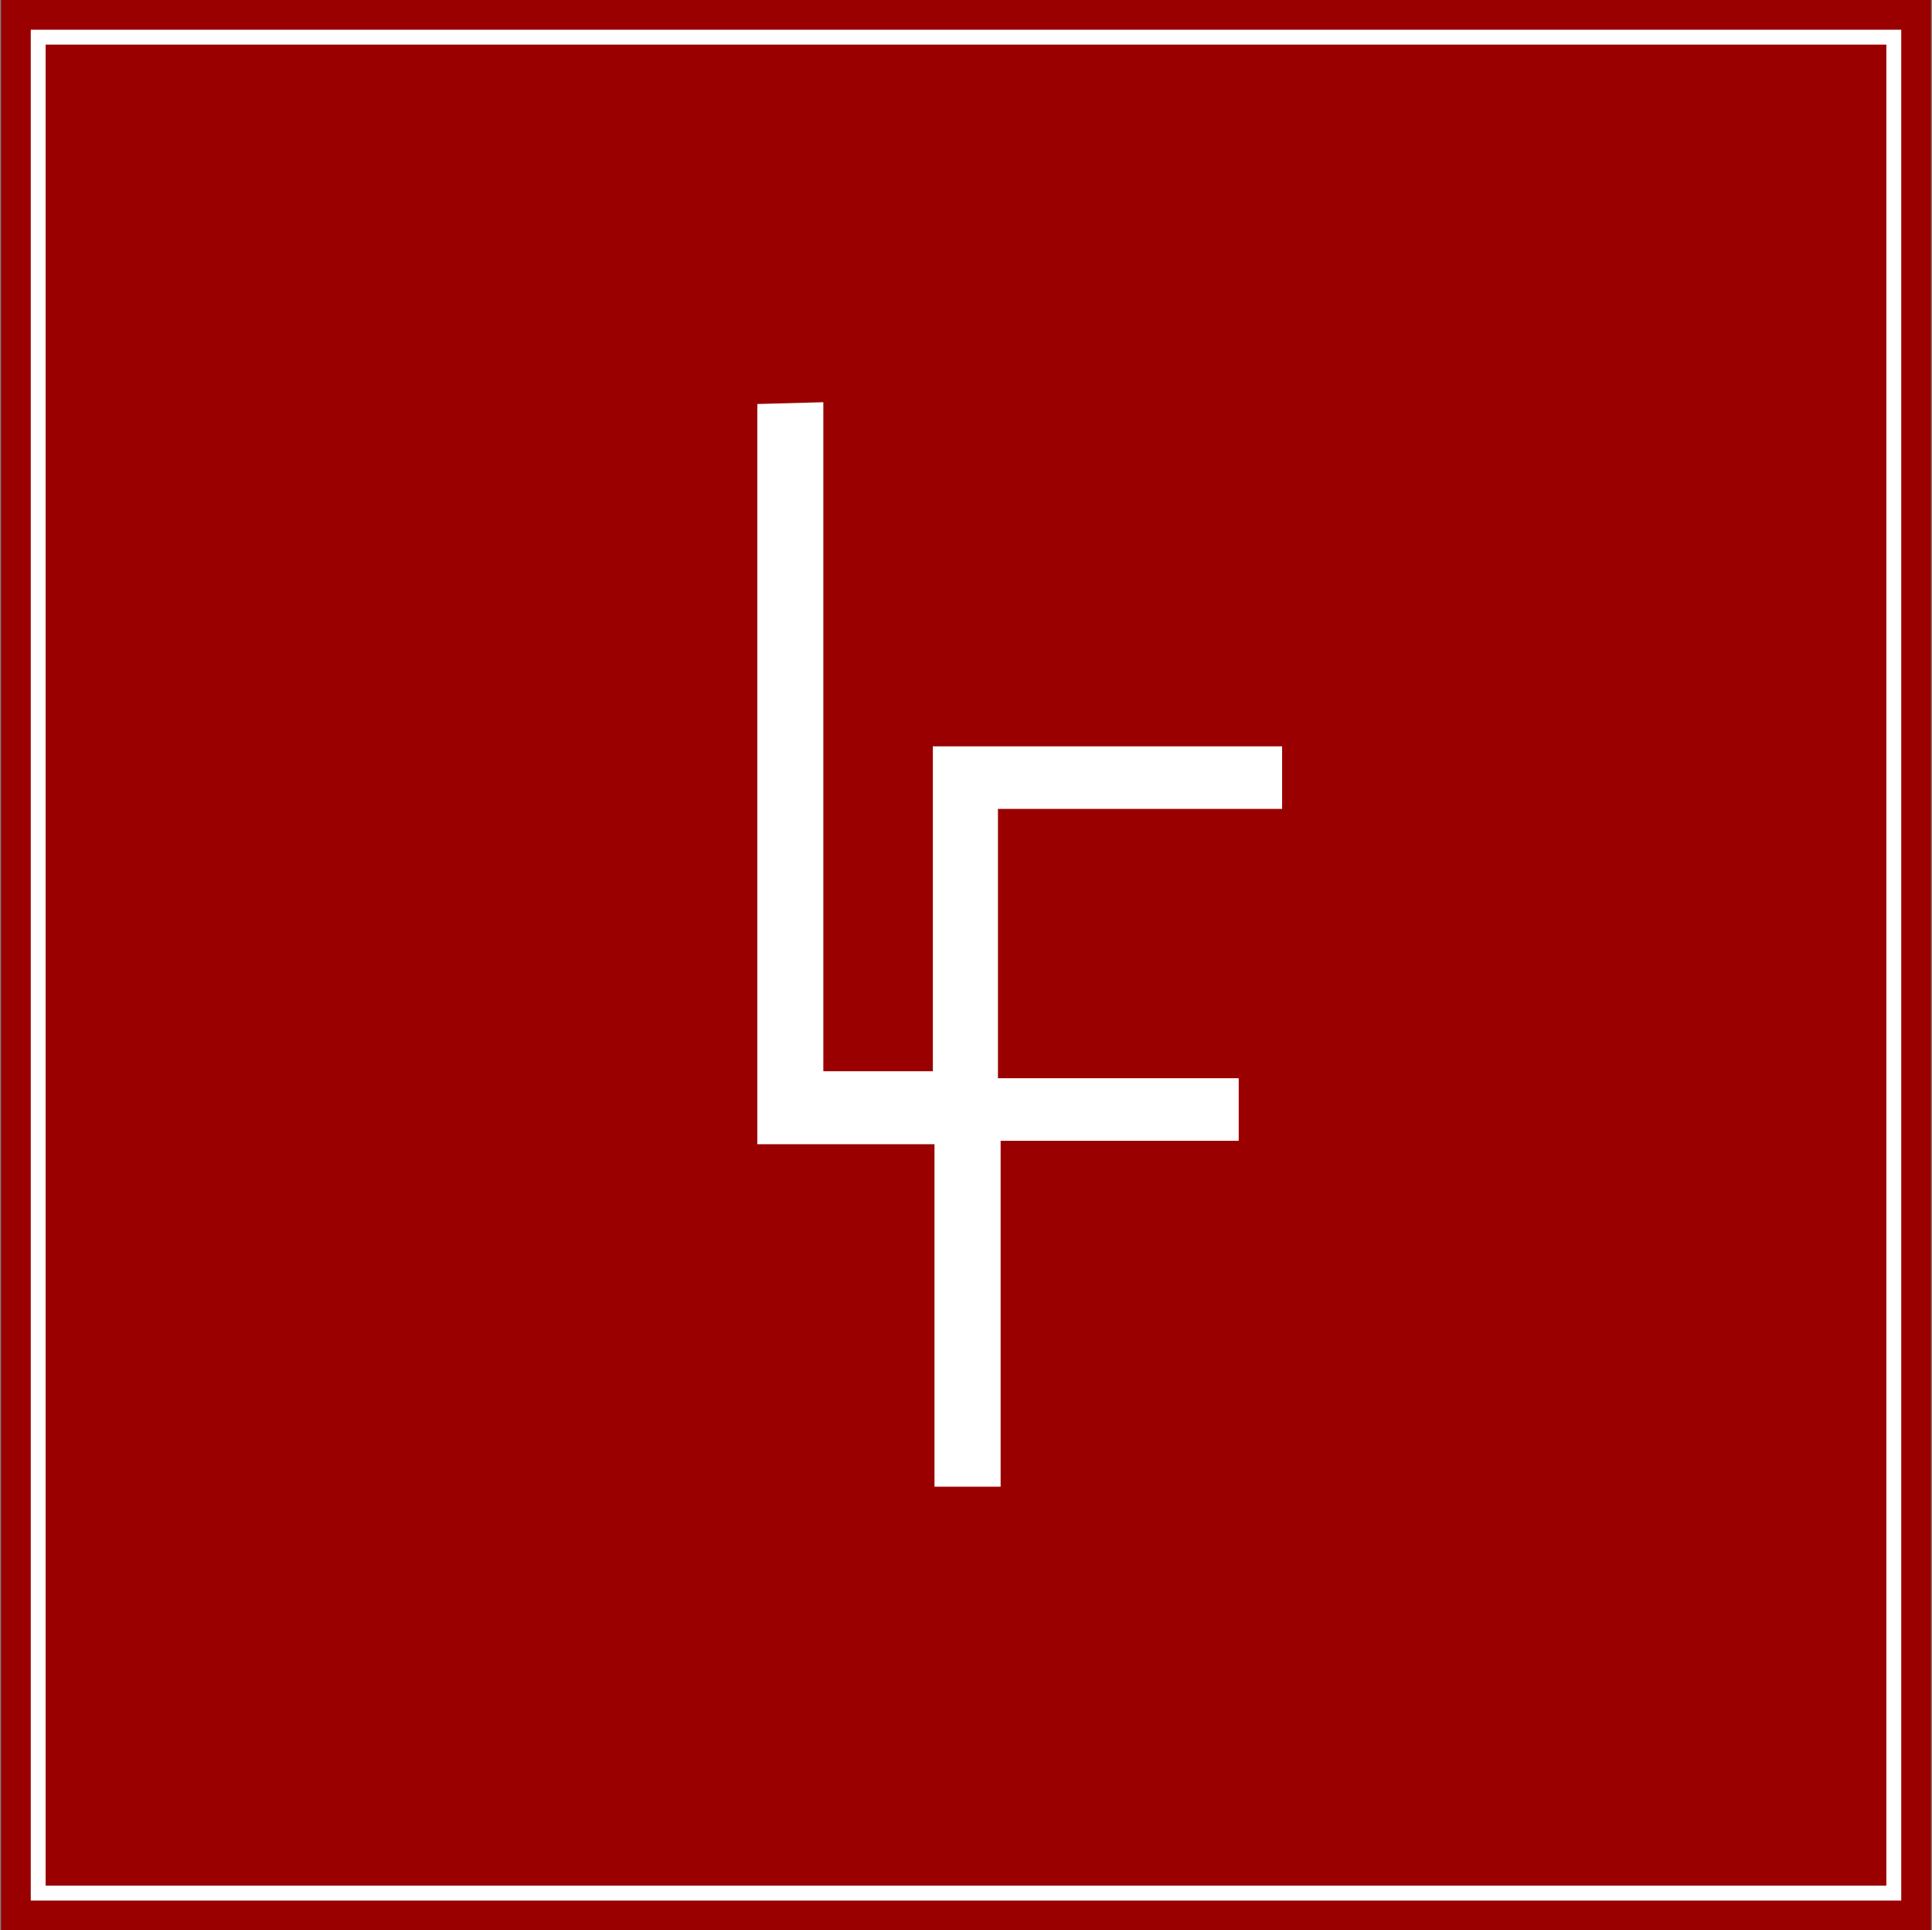
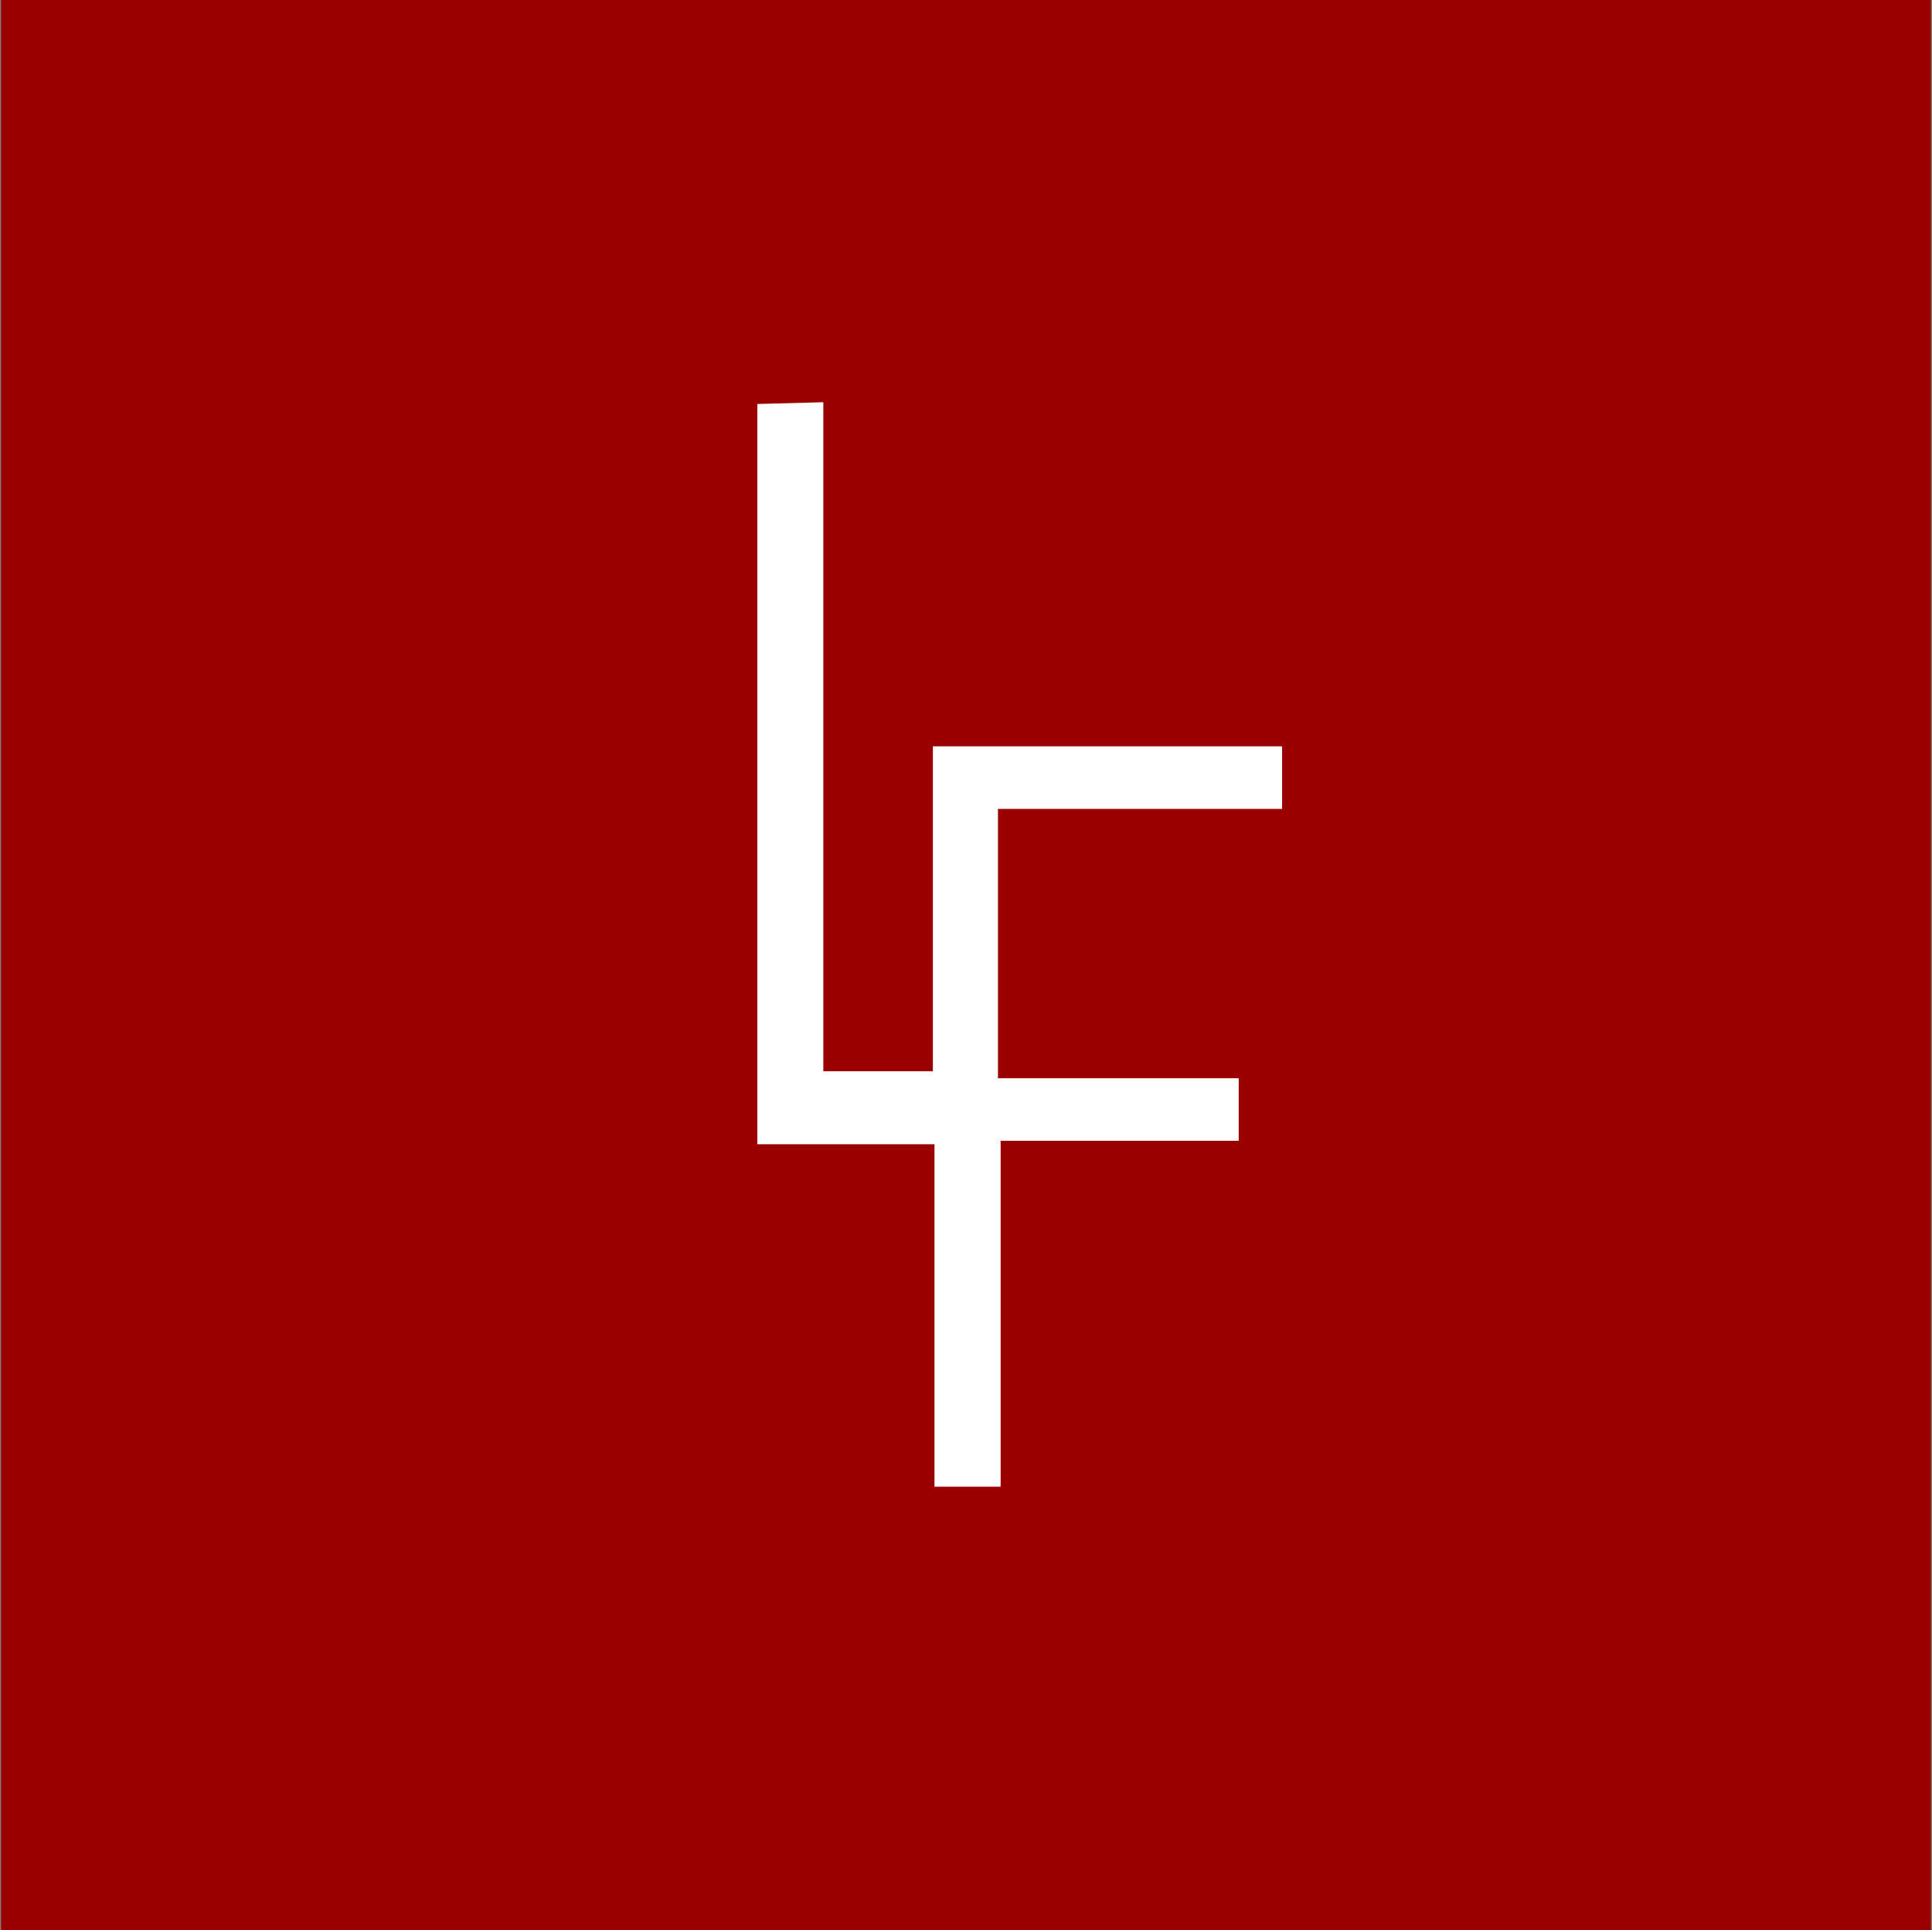
<svg xmlns="http://www.w3.org/2000/svg" version="1.1" id="Livello_1" x="0px" y="0px" viewBox="0 0 130 129.86" style="enable-background:new 0 0 130 129.86;" xml:space="preserve">
  <rect x="0" y="0" width="130" height="129.86" fill="#808080" stroke="none" />
  <style type="text/css">
	.st0{fill:#9A0000;}
	.st1{fill:#9A0000;stroke:#FFFFFF;stroke-miterlimit:10;}
	.st2{fill:#FFFFFF;}
</style>
  <rect x="0.07" class="st0" width="129.86" height="129.86" />
-   <rect x="2.57" y="2.5" class="st1" width="124.86" height="124.86" />
  <polygon class="st2" points="50.96,27.18 50.96,76.98 62.88,76.98 62.88,100.02 67.33,100.02 67.33,76.75 83.35,76.75 83.35,72.54   67.15,72.54 67.15,54.42 86.27,54.42 86.27,50.21 62.77,50.21 62.77,72.07 55.4,72.07 55.4,27.06 " />
</svg>